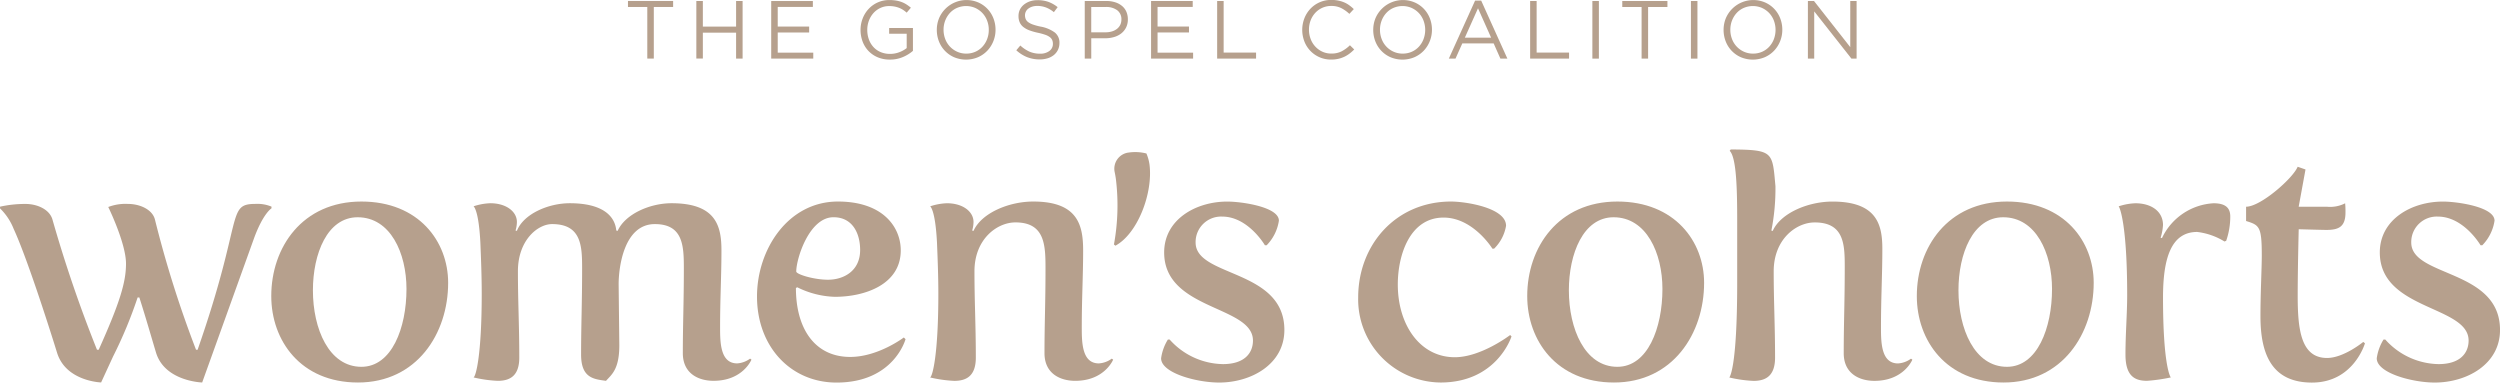
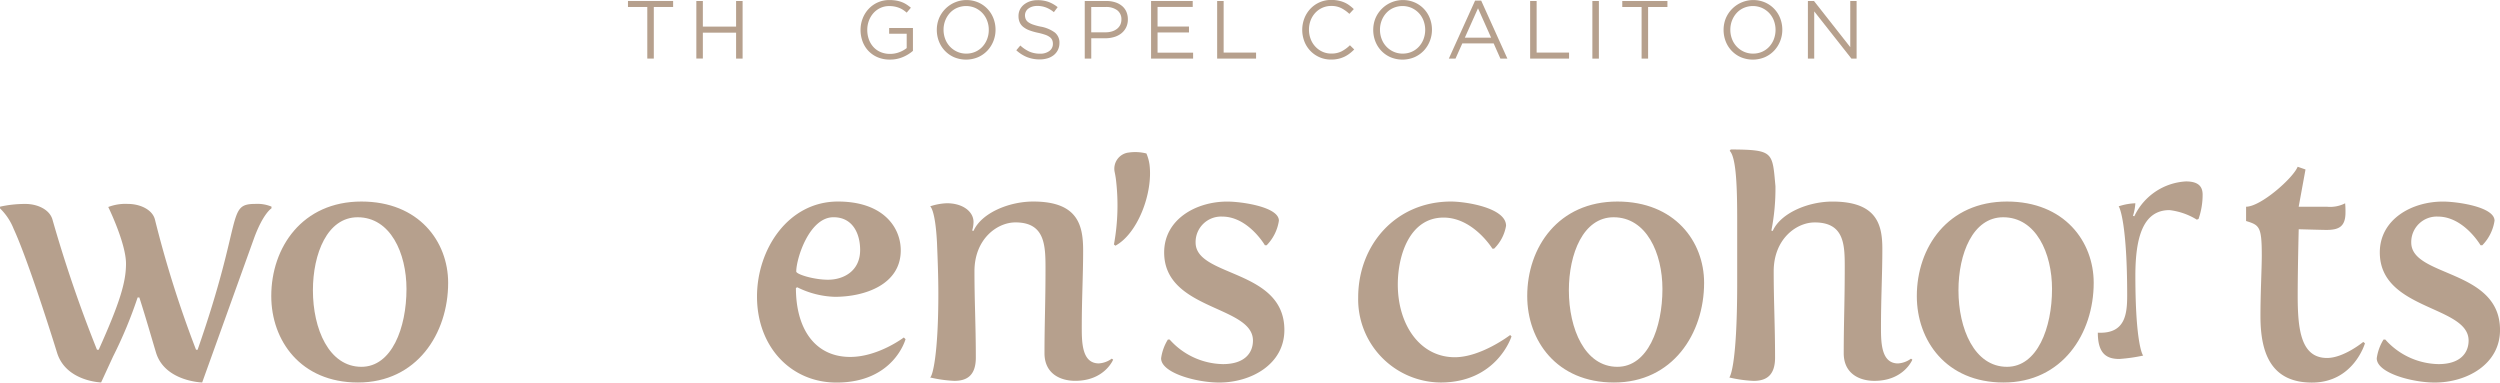
<svg xmlns="http://www.w3.org/2000/svg" width="367.044" height="56.163" viewBox="0 0 367.044 56.163">
  <g id="TGC-womens-cohorts" transform="translate(188.24 -214.96)">
    <g id="Group_36" data-name="Group 36" transform="translate(-96.043 214.96)">
      <path id="Path_308" data-name="Path 308" d="M145.771,223.331a4.743,4.743,0,0,1-1.939.382,4.464,4.464,0,0,1-1.792-.339,4.051,4.051,0,0,1-1.353-.929,4.105,4.105,0,0,1-.86-1.388,4.872,4.872,0,0,1-.3-1.7,4.607,4.607,0,0,1,.308-1.665,4.333,4.333,0,0,1,.863-1.4,4.095,4.095,0,0,1,3.068-1.318,5.79,5.79,0,0,1,.971.073,4.413,4.413,0,0,1,.821.216,3.858,3.858,0,0,1,.713.358,6.641,6.641,0,0,1,.648.478l-.617.725a4.975,4.975,0,0,0-.509-.393,3.375,3.375,0,0,0-.574-.3,3.738,3.738,0,0,0-.675-.2,4.1,4.1,0,0,0-.817-.073,3,3,0,0,0-1.291.278,3.121,3.121,0,0,0-1.014.752,3.468,3.468,0,0,0-.663,1.106,3.755,3.755,0,0,0-.243,1.349,4.074,4.074,0,0,0,.235,1.411,3.29,3.29,0,0,0,.671,1.118,3.025,3.025,0,0,0,1.052.74,3.48,3.48,0,0,0,1.388.266,3.745,3.745,0,0,0,1.365-.251,3.958,3.958,0,0,0,1.075-.6v-2.109h-2.575v-.844h3.492v3.361A5.517,5.517,0,0,1,145.771,223.331Z" transform="translate(-105.381 -214.966)" fill="#b6a08d" />
      <path id="Path_309" data-name="Path 309" d="M176.877,221a4.381,4.381,0,0,1-.883,1.4,4.236,4.236,0,0,1-1.365.96,4.543,4.543,0,0,1-3.519.008,4.166,4.166,0,0,1-2.232-2.336,4.6,4.6,0,0,1-.308-1.673,4.525,4.525,0,0,1,.312-1.673,4.382,4.382,0,0,1,5.77-2.363,4.166,4.166,0,0,1,2.232,2.336,4.6,4.6,0,0,1,.308,1.673A4.451,4.451,0,0,1,176.877,221Zm-.925-3.014a3.345,3.345,0,0,0-.694-1.11,3.391,3.391,0,0,0-1.056-.748,3.365,3.365,0,0,0-2.667,0,3.092,3.092,0,0,0-1.045.744,3.513,3.513,0,0,0-.682,1.106,3.687,3.687,0,0,0-.247,1.357,3.743,3.743,0,0,0,.247,1.365,3.308,3.308,0,0,0,1.75,1.858,3.178,3.178,0,0,0,1.334.278,3.235,3.235,0,0,0,1.334-.27,3.13,3.13,0,0,0,1.045-.744,3.47,3.47,0,0,0,.682-1.106,3.693,3.693,0,0,0,.247-1.361A3.65,3.65,0,0,0,175.952,217.988Z" transform="translate(-123.227 -214.966)" fill="#b6a08d" />
      <path id="Path_310" data-name="Path 310" d="M200.23,217.792a1.1,1.1,0,0,0,.351.443,2.565,2.565,0,0,0,.7.362,8.477,8.477,0,0,0,1.149.308,5,5,0,0,1,2.082.871,1.887,1.887,0,0,1,.671,1.538,2.262,2.262,0,0,1-.216.991,2.211,2.211,0,0,1-.594.763,2.661,2.661,0,0,1-.91.482,3.836,3.836,0,0,1-1.16.17,5.037,5.037,0,0,1-1.854-.328,5.219,5.219,0,0,1-1.6-1.014l.59-.7a5.03,5.03,0,0,0,1.341.9,3.869,3.869,0,0,0,1.557.3,2.183,2.183,0,0,0,1.372-.4,1.265,1.265,0,0,0,.513-1.052,1.4,1.4,0,0,0-.1-.54,1.065,1.065,0,0,0-.339-.428,2.45,2.45,0,0,0-.671-.351,9.258,9.258,0,0,0-1.095-.3,8.885,8.885,0,0,1-1.264-.362,3.241,3.241,0,0,1-.89-.5,1.794,1.794,0,0,1-.52-.678,2.293,2.293,0,0,1-.17-.917,2.147,2.147,0,0,1,.2-.933,2.217,2.217,0,0,1,.582-.732,2.912,2.912,0,0,1,.883-.486,3.421,3.421,0,0,1,1.11-.177,4.742,4.742,0,0,1,1.627.254,4.86,4.86,0,0,1,1.345.771l-.555.736a4.174,4.174,0,0,0-1.191-.7,3.592,3.592,0,0,0-1.249-.216,2.376,2.376,0,0,0-.744.108,1.91,1.91,0,0,0-.567.289,1.228,1.228,0,0,0-.362.436,1.2,1.2,0,0,0-.127.544A1.45,1.45,0,0,0,200.23,217.792Z" transform="translate(-141.835 -214.997)" fill="#b6a08d" />
      <path id="Path_311" data-name="Path 311" d="M230.983,219.241a2.583,2.583,0,0,1-.717.871,3.154,3.154,0,0,1-1.056.524,4.6,4.6,0,0,1-1.28.177h-2.055V223.8h-.956V215.34h3.165a4.18,4.18,0,0,1,1.3.189,2.929,2.929,0,0,1,1,.532,2.3,2.3,0,0,1,.64.844,2.735,2.735,0,0,1,.224,1.129A2.612,2.612,0,0,1,230.983,219.241Zm-1.314-2.556a2.714,2.714,0,0,0-1.654-.466h-2.143v3.72h2.1a3.228,3.228,0,0,0,.952-.135,2.243,2.243,0,0,0,.74-.382,1.744,1.744,0,0,0,.474-.59,1.787,1.787,0,0,0,.162-.767A1.628,1.628,0,0,0,229.669,216.685Z" transform="translate(-157.856 -215.194)" fill="#b6a08d" />
      <path id="Path_312" data-name="Path 312" d="M256.29,216.217h-5.158V219.1h4.614v.871h-4.614v2.96h5.219v.871H250.18V215.35h6.114v.867Z" transform="translate(-173.379 -215.2)" fill="#b6a08d" />
      <path id="Path_313" data-name="Path 313" d="M275.34,215.34h.956v7.574h4.761v.883h-5.713V215.34Z" transform="translate(-188.841 -215.194)" fill="#b6a08d" />
      <path id="Path_314" data-name="Path 314" d="M314.7,222.831a4.428,4.428,0,0,1-.767.466,4.489,4.489,0,0,1-.883.3,4.624,4.624,0,0,1-1.052.108,4.148,4.148,0,0,1-1.692-.339,4.147,4.147,0,0,1-2.228-2.309,4.728,4.728,0,0,1,0-3.419,4.332,4.332,0,0,1,.887-1.4,4.155,4.155,0,0,1,3.068-1.287,5.073,5.073,0,0,1,1.045.1,4.52,4.52,0,0,1,.863.27,3.738,3.738,0,0,1,.736.424,6.171,6.171,0,0,1,.651.551l-.651.7a5.3,5.3,0,0,0-1.164-.833,3.2,3.2,0,0,0-1.492-.328,3.149,3.149,0,0,0-2.336,1,3.422,3.422,0,0,0-.69,1.106,3.725,3.725,0,0,0-.247,1.372A3.775,3.775,0,0,0,309,220.7a3.335,3.335,0,0,0,.69,1.11,3.22,3.22,0,0,0,1.037.744,3.1,3.1,0,0,0,1.3.27,3.285,3.285,0,0,0,1.5-.32,5.217,5.217,0,0,0,1.234-.9l.628.617A5.942,5.942,0,0,1,314.7,222.831Z" transform="translate(-208.764 -214.96)" fill="#b6a08d" />
      <path id="Path_315" data-name="Path 315" d="M343.1,221a4.381,4.381,0,0,1-.883,1.4,4.236,4.236,0,0,1-1.365.96,4.543,4.543,0,0,1-3.519.008,4.166,4.166,0,0,1-2.232-2.336,4.6,4.6,0,0,1-.308-1.673,4.526,4.526,0,0,1,.312-1.673,4.382,4.382,0,0,1,5.77-2.363,4.166,4.166,0,0,1,2.232,2.336,4.6,4.6,0,0,1,.308,1.673A4.528,4.528,0,0,1,343.1,221Zm-.925-3.014a3.345,3.345,0,0,0-.694-1.11,3.39,3.39,0,0,0-1.056-.748,3.365,3.365,0,0,0-2.667,0,3.092,3.092,0,0,0-1.045.744,3.513,3.513,0,0,0-.682,1.106,3.688,3.688,0,0,0-.247,1.357,3.742,3.742,0,0,0,.247,1.365,3.308,3.308,0,0,0,1.75,1.858,3.178,3.178,0,0,0,1.334.278,3.235,3.235,0,0,0,1.334-.27,3.13,3.13,0,0,0,1.045-.744,3.47,3.47,0,0,0,.682-1.106,3.887,3.887,0,0,0,0-2.725Z" transform="translate(-225.375 -214.966)" fill="#b6a08d" />
      <path id="Path_316" data-name="Path 316" d="M372.18,223.7h-1.025l-.991-2.236h-4.6l-1,2.236h-.979l3.855-8.515h.894Zm-4.313-7.389-1.931,4.313h3.855Z" transform="translate(-243.067 -215.095)" fill="#b6a08d" />
      <path id="Path_317" data-name="Path 317" d="M394.55,215.34h.956v7.574h4.761v.883h-5.713V215.34Z" transform="translate(-262.099 -215.194)" fill="#b6a08d" />
      <path id="Path_318" data-name="Path 318" d="M419.216,215.34V223.8h-.956V215.34Z" transform="translate(-276.669 -215.194)" fill="#b6a08d" />
      <path id="Path_319" data-name="Path 319" d="M433.443,223.787h-.956v-7.574H429.65v-.883h6.63v.883h-2.837Z" transform="translate(-283.669 -215.187)" fill="#b6a08d" />
-       <path id="Path_320" data-name="Path 320" d="M456.756,215.34V223.8H455.8V215.34Z" transform="translate(-299.739 -215.194)" fill="#b6a08d" />
      <path id="Path_321" data-name="Path 321" d="M476.547,221a4.381,4.381,0,0,1-.883,1.4,4.236,4.236,0,0,1-1.365.96,4.543,4.543,0,0,1-3.519.008,4.165,4.165,0,0,1-2.232-2.336,4.6,4.6,0,0,1-.308-1.673,4.525,4.525,0,0,1,.312-1.673,4.382,4.382,0,0,1,5.77-2.363,4.166,4.166,0,0,1,2.232,2.336,4.6,4.6,0,0,1,.308,1.673A4.528,4.528,0,0,1,476.547,221Zm-.925-3.014a3.345,3.345,0,0,0-.694-1.11,3.39,3.39,0,0,0-1.056-.748,3.365,3.365,0,0,0-2.667,0,3.092,3.092,0,0,0-1.045.744,3.513,3.513,0,0,0-.682,1.106,3.687,3.687,0,0,0-.247,1.357,3.742,3.742,0,0,0,.247,1.365,3.308,3.308,0,0,0,1.75,1.858,3.178,3.178,0,0,0,1.334.278,3.235,3.235,0,0,0,1.334-.27,3.13,3.13,0,0,0,1.045-.744,3.471,3.471,0,0,0,.682-1.106,3.887,3.887,0,0,0,0-2.725Z" transform="translate(-307.384 -214.966)" fill="#b6a08d" />
      <path id="Path_322" data-name="Path 322" d="M506.571,215.34h.929V223.8h-.759l-5.462-6.935V223.8h-.929V215.34h.894l5.327,6.777Z" transform="translate(-327.116 -215.194)" fill="#b6a08d" />
      <path id="Path_323" data-name="Path 323" d="M54.733,223.787h-.956v-7.574H50.94v-.883h6.63v.883H54.733Z" transform="translate(-50.94 -215.187)" fill="#b6a08d" />
      <path id="Path_324" data-name="Path 324" d="M77.936,219.983v3.8H76.98V215.33h.956v3.758h4.88V215.33h.956v8.457h-.956v-3.8Z" transform="translate(-66.942 -215.187)" fill="#b6a08d" />
-       <path id="Path_325" data-name="Path 325" d="M111.614,216.217h-5.158V219.1h4.614v.871h-4.614v2.96h5.219v.871H105.5V215.35h6.114Z" transform="translate(-84.469 -215.2)" fill="#b6a08d" />
    </g>
    <g id="Group_37" data-name="Group 37" transform="translate(-188.24 236.901)">
      <path id="Path_326" data-name="Path 326" d="M-186.236,296.286a8.56,8.56,0,0,0-2-3.007v-.251a16.767,16.767,0,0,1,3.758-.4c1.7,0,3.558.8,3.959,2.355A195.729,195.729,0,0,0-174,314.033h.251c3.107-6.919,4.009-9.926,4.009-12.636,0-3.007-2.606-8.322-2.606-8.322a7.086,7.086,0,0,1,2.906-.451c1.7,0,3.612.8,3.963,2.355a161.644,161.644,0,0,0,6.017,19.05h.251v-.05c6.769-19.4,4.163-21.359,8.523-21.359a5.286,5.286,0,0,1,2.305.4v.251s-1.253.752-2.606,4.514l-7.571,21.054s-5.466-.15-6.769-4.364c-.651-2.155-1.4-4.811-2.455-8.122h-.251a64.467,64.467,0,0,1-3.608,8.673l-1.754,3.808s-5.165-.15-6.468-4.363C-181.271,309.92-184.381,300.295-186.236,296.286Z" transform="translate(188.24 -284.625)" fill="#b6a08d" />
      <path id="Path_327" data-name="Path 327" d="M-71.687,291.72c8.422,0,12.736,5.863,12.736,11.93,0,7.47-4.614,14.64-13.237,14.64-8.423,0-12.732-6.167-12.732-12.682C-84.924,298.439-80.36,291.72-71.687,291.72Zm0,24.265c4.464,0,6.619-5.716,6.619-11.429,0-5.266-2.355-10.527-7.17-10.527-4.46,0-6.568,5.362-6.568,10.728C-78.806,310.419-76.451,315.985-71.687,315.985Z" transform="translate(124.747 -284.072)" fill="#b6a08d" />
-       <path id="Path_328" data-name="Path 328" d="M-6.677,305.657c0-2.506-.1-5.111-.2-7.521-.251-4.861-1-5.316-1-5.316a8.79,8.79,0,0,1,2.455-.451c2.305,0,3.909,1.2,3.909,2.756a4.486,4.486,0,0,1-.2,1.253l.2.05c.952-2.455,4.564-4.059,7.771-4.059,4.71,0,6.619,1.8,6.819,4.009l.2.05c1.1-2.455,4.71-4.059,7.921-4.059,6.619,0,7.32,3.458,7.32,6.969,0,3.658-.2,6.969-.2,11.279,0,2.255.05,5.266,2.506,5.266a3.566,3.566,0,0,0,1.9-.7l.2.15s-1.253,3.107-5.566,3.107c-2.2,0-4.51-1.052-4.51-4.059,0-4.31.15-7.32.15-12.431,0-3.307-.1-6.518-4.259-6.518-4.564,0-5.316,6.418-5.316,8.823,0,.1.1,8.673.1,8.974,0,3.558-1.153,4.31-1.954,5.215-1.8-.251-3.658-.4-3.658-3.859,0-4.313.15-7.52.15-12.636,0-3.307-.1-6.518-4.41-6.518-2.1,0-5.015,2.355-5.015,6.919,0,4.514.2,7.921.2,12.686,0,2.706-1.4,3.408-3.157,3.408a18.96,18.96,0,0,1-3.558-.5C-7.529,317.788-6.677,314.631-6.677,305.657Z" transform="translate(77.403 -284.472)" fill="#b6a08d" />
      <path id="Path_329" data-name="Path 329" d="M111.97,291.72c6.619,0,9.224,3.758,9.224,7.17,0,5.015-5.266,6.819-9.675,6.819a13.172,13.172,0,0,1-5.516-1.4l-.2.1c0,6.017,2.806,10.126,7.971,10.126,4.113,0,7.871-2.856,7.871-2.856l.251.251s-1.7,6.368-10.126,6.368c-6.719,0-11.68-5.266-11.68-12.632C100.09,298.739,104.654,291.72,111.97,291.72ZM110.517,303.2c2.255,0,4.714-1.253,4.714-4.364,0-2.355-1.052-4.811-3.913-4.811-3.558,0-5.466,6.067-5.466,7.971C105.857,302.4,108.412,303.2,110.517,303.2Z" transform="translate(11.052 -284.072)" fill="#b6a08d" />
      <path id="Path_330" data-name="Path 330" d="M167.23,305.258c0-2.506-.1-5.111-.2-7.52-.251-4.861-1-5.316-1-5.316a8.79,8.79,0,0,1,2.455-.451c2.305,0,3.909,1.2,3.909,2.756a4.485,4.485,0,0,1-.2,1.253l.2.05c1.153-2.606,5.165-4.31,8.773-4.31,6.618,0,7.32,3.558,7.32,7.22s-.2,6.969-.2,11.279c0,2.255.05,5.266,2.506,5.266a3.566,3.566,0,0,0,1.9-.7l.2.15s-1.253,3.107-5.566,3.107c-2.2,0-4.514-1.052-4.514-4.059,0-4.31.15-7.32.15-12.431,0-3.458-.1-6.769-4.414-6.769-2.706,0-6.017,2.455-6.017,7.17,0,4.514.2,7.921.2,12.686,0,2.706-1.4,3.408-3.157,3.408a18.962,18.962,0,0,1-3.558-.5C166.375,317.388,167.23,314.231,167.23,305.258Z" transform="translate(-29.464 -284.072)" fill="#b6a08d" />
      <path id="Path_331" data-name="Path 331" d="M236.04,286.453a31.9,31.9,0,0,0,.3-9.483c-.05-.42-.12-.8-.193-1.145a2.392,2.392,0,0,1,1.993-2.864c.008,0,.019,0,.027,0a6.6,6.6,0,0,1,2.64.131,6.49,6.49,0,0,1,.459,1.661c.513,4.179-1.742,10.111-5.011,11.876Z" transform="translate(-72.493 -272.499)" fill="#b6a08d" />
      <path id="Path_332" data-name="Path 332" d="M255,311.983h.251a10.712,10.712,0,0,0,7.821,3.612c3.257,0,4.414-1.7,4.414-3.458,0-5.165-13.037-4.414-13.037-12.936,0-4.815,4.614-7.47,9.274-7.47,2,0,7.571.752,7.571,2.806a6.53,6.53,0,0,1-1.8,3.612h-.251s-2.455-4.213-6.268-4.213a3.74,3.74,0,0,0-3.909,3.808c0,5.111,13.033,3.862,13.033,12.836,0,5.065-4.915,7.721-9.575,7.721-3.307,0-8.523-1.4-8.523-3.558A7.046,7.046,0,0,1,255,311.983Z" transform="translate(-83.53 -284.078)" fill="#b6a08d" />
      <path id="Path_333" data-name="Path 333" d="M342.7,291.72c2.1,0,8.072.9,8.072,3.558a6.119,6.119,0,0,1-1.754,3.361h-.25s-2.806-4.564-7.17-4.564c-4.965,0-6.719,5.516-6.719,9.826,0,5.917,3.257,10.677,8.372,10.677,3.862,0,8.122-3.257,8.122-3.257l.2.2s-2.1,6.769-10.427,6.769a12.214,12.214,0,0,1-12.084-12.481C329.06,298.088,334.572,291.72,342.7,291.72Z" transform="translate(-129.657 -284.072)" fill="#b6a08d" />
      <path id="Path_334" data-name="Path 334" d="M406.683,291.72c8.422,0,12.736,5.863,12.736,11.93,0,7.47-4.614,14.64-13.237,14.64-8.422,0-12.732-6.167-12.732-12.682C393.446,298.439,398.01,291.72,406.683,291.72Zm0,24.265c4.464,0,6.618-5.716,6.618-11.429,0-5.266-2.355-10.527-7.17-10.527-4.46,0-6.568,5.362-6.568,10.728C399.564,310.419,401.919,315.985,406.683,315.985Z" transform="translate(-169.226 -284.072)" fill="#b6a08d" />
      <path id="Path_335" data-name="Path 335" d="M471.583,291.462v-9.074c0-4.61-.1-9.305-1.1-10.307l.15-.2c6.318.05,6.106.347,6.568,5.412a31.7,31.7,0,0,1-.6,6.5l.2.05c1.153-2.606,5.165-4.31,8.773-4.31,6.618,0,7.32,3.508,7.32,6.969,0,3.758-.2,7.12-.2,11.529,0,2.255.05,5.266,2.506,5.266a3.566,3.566,0,0,0,1.9-.7l.2.15s-1.253,3.107-5.566,3.107c-2.2,0-4.51-1.052-4.51-4.059,0-4.414.15-7.47.15-12.682,0-3.307-.1-6.518-4.414-6.518-2.706,0-6.017,2.455-6.017,7.17,0,4.514.2,7.921.2,12.686,0,2.706-1.4,3.408-3.157,3.408a18.961,18.961,0,0,1-3.558-.5C470.43,305.346,471.583,304.244,471.583,291.462Z" transform="translate(-216.533 -271.88)" fill="#b6a08d" />
      <path id="Path_336" data-name="Path 336" d="M555.073,291.72c8.422,0,12.736,5.863,12.736,11.93,0,7.47-4.614,14.64-13.237,14.64-8.423,0-12.732-6.167-12.732-12.682C541.836,298.439,546.4,291.72,555.073,291.72Zm0,24.265c4.464,0,6.618-5.716,6.618-11.429,0-5.266-2.355-10.527-7.17-10.527-4.46,0-6.568,5.362-6.568,10.728C547.953,310.419,550.309,315.985,555.073,315.985Z" transform="translate(-260.417 -284.072)" fill="#b6a08d" />
-       <path id="Path_337" data-name="Path 337" d="M619.963,305.864c0-10.176-1.052-12.836-1.253-13.033a8.792,8.792,0,0,1,2.455-.451c2.305,0,4.059,1.153,4.059,3.207a7.792,7.792,0,0,1-.351,1.854l.2.05a8.918,8.918,0,0,1,7.571-5.111c1.954,0,2.455.852,2.455,1.954a10.828,10.828,0,0,1-.6,3.558l-.25.1a9.864,9.864,0,0,0-4.009-1.4c-3.913,0-5.015,4.059-5.015,9.625,0,9.876,1.052,11.68,1.153,11.73a24.576,24.576,0,0,1-3.508.5c-1.854,0-3.157-.752-3.157-3.859C619.712,311.58,619.963,308.62,619.963,305.864Z" transform="translate(-307.656 -284.478)" fill="#b6a08d" />
+       <path id="Path_337" data-name="Path 337" d="M619.963,305.864c0-10.176-1.052-12.836-1.253-13.033a8.792,8.792,0,0,1,2.455-.451a7.792,7.792,0,0,1-.351,1.854l.2.05a8.918,8.918,0,0,1,7.571-5.111c1.954,0,2.455.852,2.455,1.954a10.828,10.828,0,0,1-.6,3.558l-.25.1a9.864,9.864,0,0,0-4.009-1.4c-3.913,0-5.015,4.059-5.015,9.625,0,9.876,1.052,11.68,1.153,11.73a24.576,24.576,0,0,1-3.508.5c-1.854,0-3.157-.752-3.157-3.859C619.712,311.58,619.963,308.62,619.963,305.864Z" transform="translate(-307.656 -284.478)" fill="#b6a08d" />
      <path id="Path_338" data-name="Path 338" d="M669.555,291.493c0-4.259-.351-4.46-2.305-5.061v-2.1c2.155,0,6.919-4.213,7.571-5.867l1.153.4-1,5.466h4.113a4.833,4.833,0,0,0,2.706-.5,12.655,12.655,0,0,1,.05,1.353c0,2.1-1,2.556-2.806,2.556-.551,0-4.059-.1-4.059-.1s-.15,5.917-.15,9.725c0,4.965.451,9.174,4.313,9.174,2.456,0,5.312-2.355,5.312-2.355l.25.2s-1.654,5.767-7.771,5.767c-5.867,0-7.571-4.109-7.571-9.725C669.355,297.159,669.555,293.4,669.555,291.493Z" transform="translate(-337.485 -275.924)" fill="#b6a08d" />
      <path id="Path_339" data-name="Path 339" d="M718.012,311.983h.251a10.712,10.712,0,0,0,7.821,3.612c3.257,0,4.414-1.7,4.414-3.458,0-5.165-13.037-4.414-13.037-12.936,0-4.815,4.614-7.47,9.274-7.47,2,0,7.571.752,7.571,2.806a6.53,6.53,0,0,1-1.8,3.612h-.251s-2.455-4.213-6.268-4.213a3.74,3.74,0,0,0-3.909,3.808c0,5.111,13.033,3.862,13.033,12.836,0,5.065-4.915,7.721-9.575,7.721-3.307,0-8.523-1.4-8.523-3.558A7.049,7.049,0,0,1,718.012,311.983Z" transform="translate(-368.064 -284.078)" fill="#b6a08d" />
    </g>
  </g>
</svg>